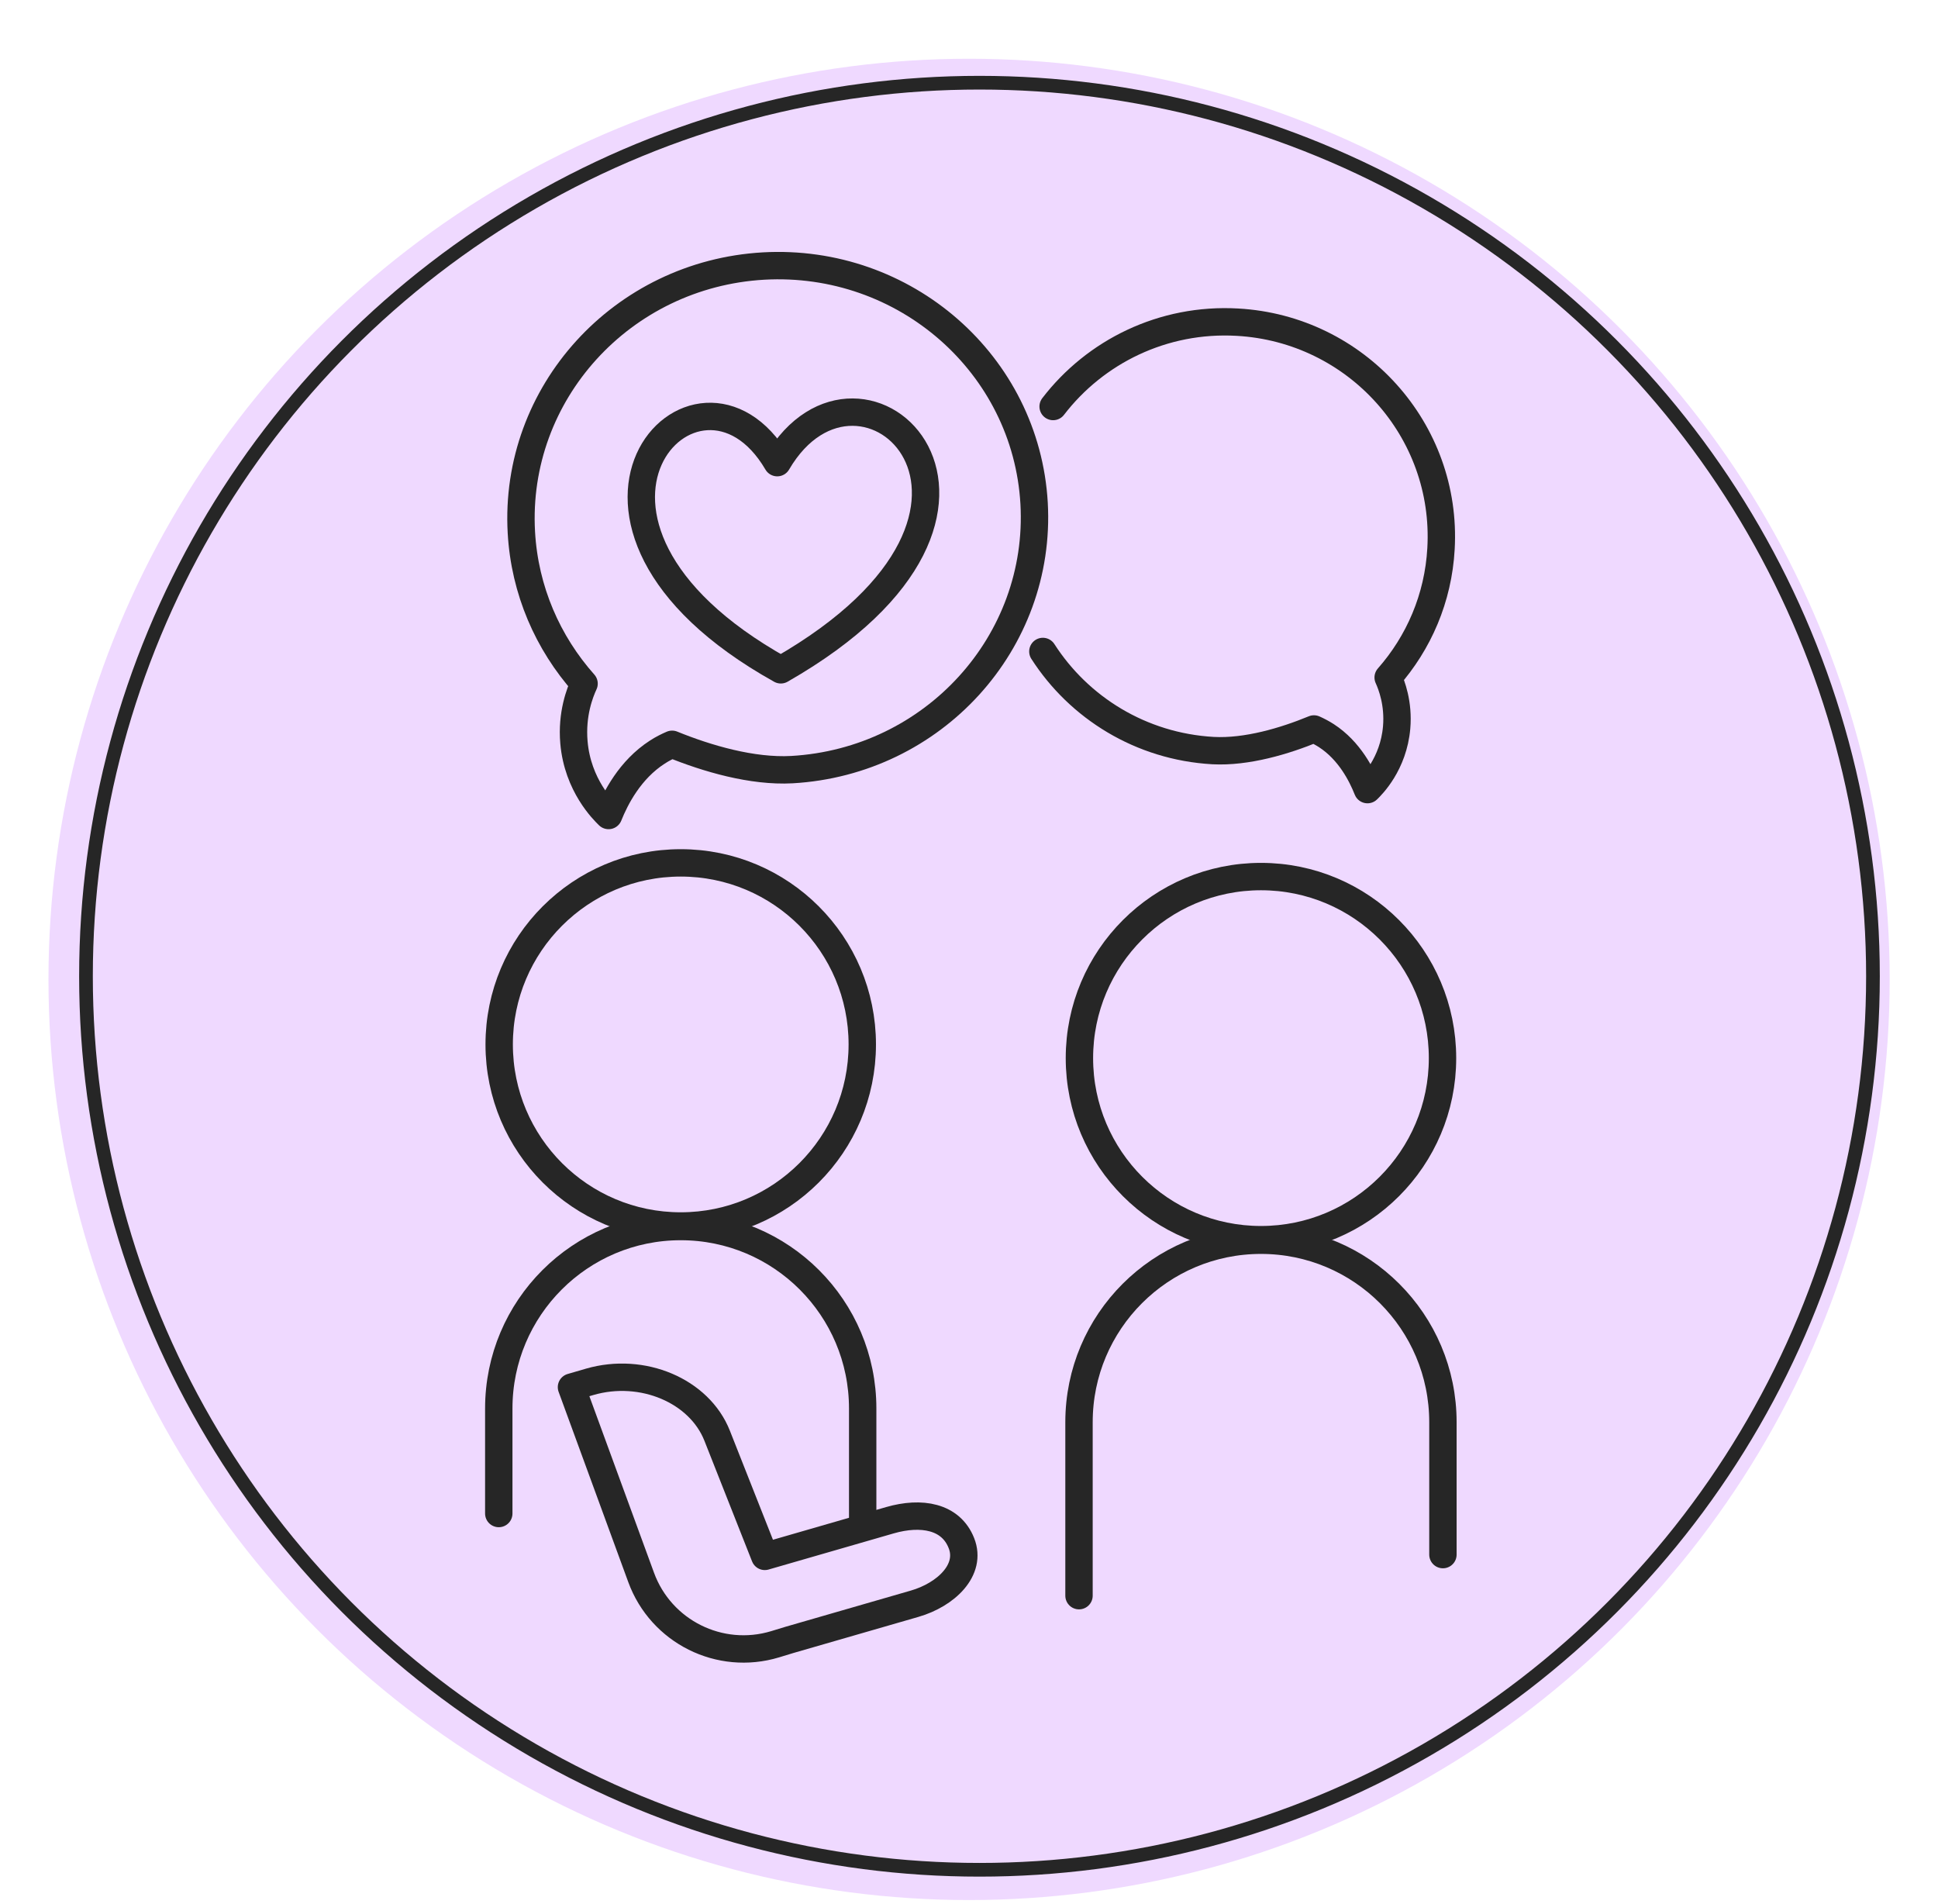
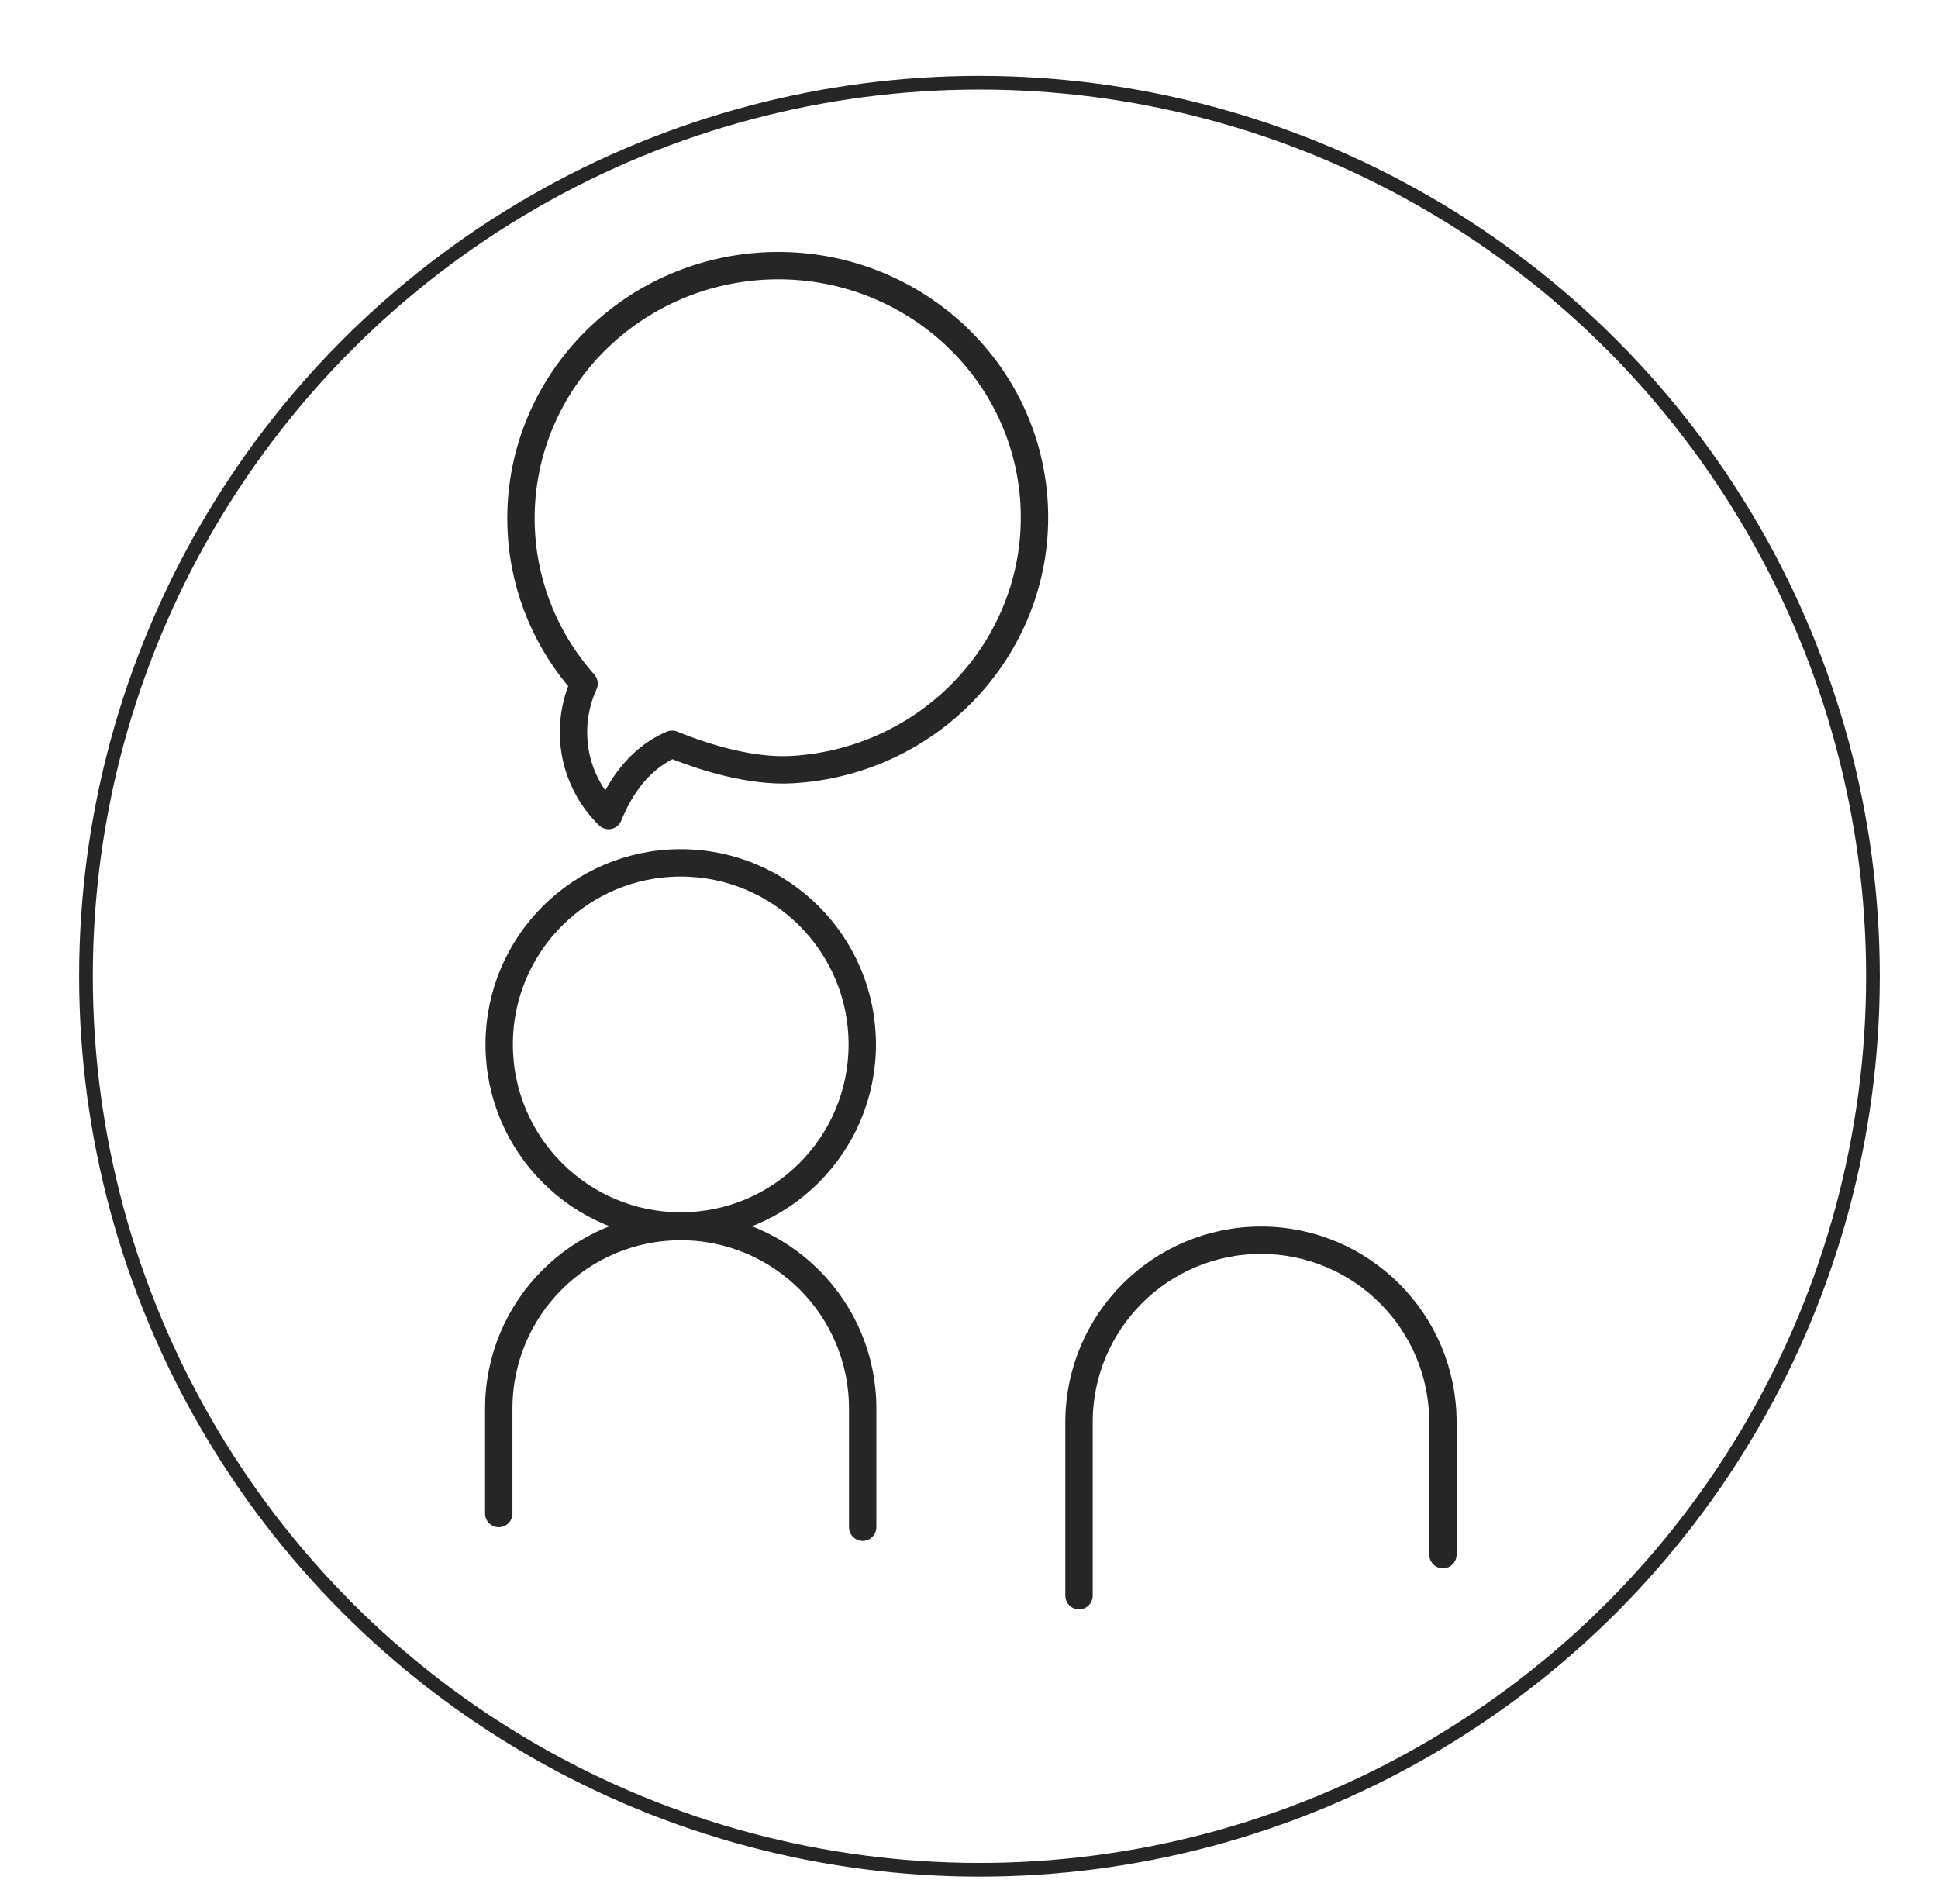
<svg xmlns="http://www.w3.org/2000/svg" id="Layer_1" data-name="Layer 1" viewBox="0 0 141.55 139.07">
  <defs>
    <style>      .cls-1 {        stroke-linecap: round;        stroke-linejoin: round;        stroke-width: 2px;      }      .cls-1, .cls-2 {        fill: none;        stroke: #262626;      }      .cls-2 {        stroke-miterlimit: 10;      }      .cls-3 {        fill: #efd9ff;      }    </style>
  </defs>
-   <circle class="cls-3" cx="70.78" cy="71.53" r="67.24" />
  <circle class="cls-2" cx="71.54" cy="71.3" r="65.26" />
-   <path class="cls-1" d="M55.77,19.43c-10.34.59-18.26,9.29-17.69,19.45.24,4.25,1.94,8.08,4.58,11.05-.3.64-.92,2.22-.74,4.29.27,3.14,2.17,4.99,2.53,5.34.51-1.27,1.56-3.34,3.56-4.63.37-.24.73-.42,1.08-.57,2.53,1.03,5.84,2.01,8.75,1.85,10.34-.59,18.26-9.29,17.69-19.45-.58-10.15-9.43-17.91-19.77-17.33Z" />
-   <path class="cls-1" d="M76.92,29.69c3.07-4,8.02-6.47,13.46-6.16,8.7.49,15.36,7.9,14.87,16.54-.2,3.62-1.63,6.88-3.86,9.41.25.55.77,1.89.62,3.65-.23,2.68-1.83,4.25-2.13,4.54-.43-1.08-1.31-2.84-3-3.94-.31-.2-.62-.36-.91-.49-2.13.88-4.91,1.71-7.37,1.58-5.27-.3-9.79-3.13-12.43-7.24" />
+   <path class="cls-1" d="M55.77,19.43c-10.34.59-18.26,9.29-17.69,19.45.24,4.25,1.94,8.08,4.58,11.05-.3.64-.92,2.22-.74,4.29.27,3.14,2.17,4.99,2.53,5.34.51-1.27,1.56-3.34,3.56-4.63.37-.24.73-.42,1.08-.57,2.53,1.03,5.84,2.01,8.75,1.85,10.34-.59,18.26-9.29,17.69-19.45-.58-10.15-9.43-17.91-19.77-17.33" />
  <circle class="cls-1" cx="49.72" cy="76.28" r="13.26" />
-   <circle class="cls-1" cx="92.1" cy="77.28" r="13.26" />
  <path class="cls-1" d="M36.43,110.54v-7.67c0-7.34,5.95-13.29,13.29-13.29h0c7.34,0,13.29,5.95,13.29,13.29v8.67" />
  <path class="cls-1" d="M78.81,116.54v-12.67c0-7.34,5.95-13.29,13.29-13.29h0c7.34,0,13.29,5.95,13.29,13.29v9.67" />
-   <path class="cls-1" d="M70.22,112.7c-.77-1.96-2.93-2.33-5.22-1.67l-9.14,2.64-3.48-8.81c-1.3-3.29-5.46-5.05-9.3-3.94l-1.34.39,5.09,13.9c1.45,3.96,5.74,6.1,9.78,4.88l1.05-.32,9.14-2.64c2.29-.66,4.2-2.47,3.42-4.43Z" />
-   <path class="cls-1" d="M56.77,33.79c6.1-10.43,20.84,3.37.26,15.13-19.47-10.86-6.1-25.1-.26-15.13Z" />
</svg>